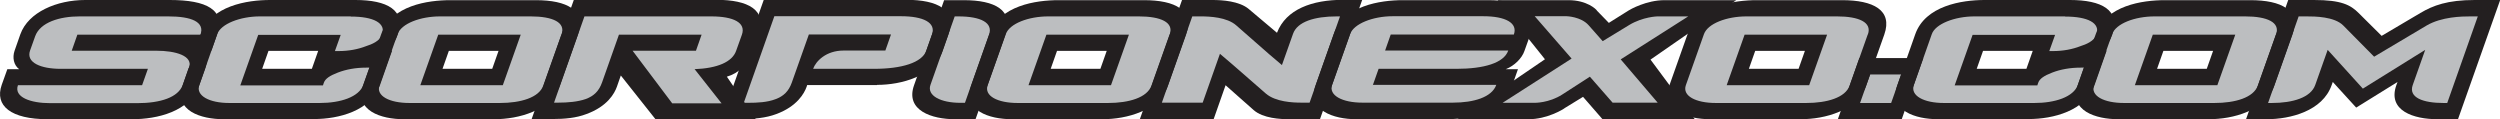
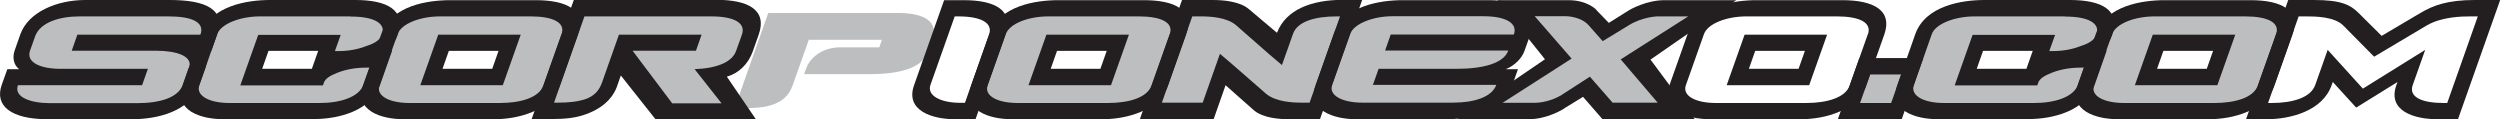
<svg xmlns="http://www.w3.org/2000/svg" id="Layer_2" data-name="Layer 2" viewBox="0 0 146.38 6.98">
  <defs>
    <style>
      .cls-1 {
        fill: #231f20;
      }

      .cls-2 {
        fill: #bcbec0;
        stroke: #bcbec0;
        stroke-miterlimit: 10;
        stroke-width: .5px;
      }
    </style>
  </defs>
  <g id="Layer_1-2" data-name="Layer 1">
    <g>
      <g>
        <path class="cls-2" d="M7.87,6.1H2.77c-1.15,0-2.14-.36-1.89-1.05h7.28l.34-.95H3.39c-1.15,0-2.04-.36-1.79-1.07l.3-.84c.29-.83,1.43-1.16,2.6-1.16h5.2c1.35,0,2.15,.32,1.89,1.07H4.37l-.33,.94h4.94c1.15,0,2.17,.31,1.92,1l-.35,1c-.26,.73-1.3,1.07-2.67,1.07Z" />
        <path class="cls-2" d="M21.24,2.75c-.48,.19-1.05,.29-1.61,.29h-.22l.34-.95h-4.83l-1.05,2.96h4.84l.05-.15c.09-.24,.35-.42,.82-.6,.49-.19,1.06-.29,1.66-.29h.2l-.35,1c-.26,.73-1.35,1.07-2.55,1.07h-5.31c-1.15,0-1.97-.42-1.75-1.05l1.05-2.98c.21-.6,1.34-1.04,2.5-1.04h5.3c1.3,0,2.07,.37,1.82,1.07-.13,.37-.61,.57-.93,.66Z" />
        <path class="cls-2" d="M29.1,6.08h-5.3c-1.16,0-1.98-.4-1.75-1.04l1.06-2.99c.22-.62,1.32-1.04,2.49-1.04h5.3c1.29,0,2.06,.36,1.81,1.05l-1.06,2.99c-.25,.71-1.34,1.02-2.55,1.02Zm1.21-4h-4.83l-1.05,2.96h4.83l1.05-2.96Z" />
        <path class="cls-2" d="M39.17,6.1l-2.32-3.08h3.71l.33-.94h-4.84l-.99,2.8c-.18,.5-.47,.79-.96,.97-.46,.16-1.05,.21-1.61,.21h-.24l1.79-5.05h7.43c1.3,0,2.04,.37,1.79,1.07l-.34,.95c-.23,.65-1.1,1.02-2.44,1.07l1.57,1.99h-2.89Z" />
        <path class="cls-2" d="M51,4.09h-3.57c.16-.45,.75-1.07,1.78-1.07h2.45l.33-.94h-4.81l-1,2.82c-.18,.5-.47,.79-.96,.97-.47,.18-1.05,.21-1.61,.21h-.24l1.79-5.07h7.42c1.29,0,2.05,.37,1.81,1.07l-.33,.94c-.25,.71-1.45,1.07-3.06,1.07Z" />
-         <path class="cls-2" d="M56.06,6.08c-1.15,0-1.97-.42-1.75-1.05l1.42-4.01h.22c1.3,0,2.04,.37,1.79,1.07l-1.41,4h-.27Z" />
        <path class="cls-2" d="M64.71,6.08h-5.3c-1.16,0-1.98-.4-1.75-1.04l1.06-2.99c.22-.62,1.32-1.04,2.49-1.04h5.3c1.29,0,2.06,.36,1.81,1.05l-1.06,2.99c-.25,.71-1.34,1.02-2.55,1.02Zm1.21-4h-4.83l-1.05,2.96h4.83l1.05-2.96Z" />
        <path class="cls-2" d="M76.01,6.07c-.49,0-1.51-.05-2.07-.53l-1.95-1.7-.74-.63-1.01,2.86h-2.39l1.79-5.05h.49c.52,0,1.54,.05,2.09,.53l1.94,1.7s.44,.37,.73,.62l.65-1.83c.25-.71,1.26-1.02,2.56-1.02h.19l-1.79,5.05h-.49Z" />
        <path class="cls-2" d="M85.1,4.09h-4.56l-.34,.95h7.21c-.26,.73-1.33,1.04-2.54,1.04h-5.3c-1.16,0-1.99-.42-1.76-1.05l1.05-2.96c.22-.62,1.35-1.05,2.49-1.05h5.31c1.29,0,2.03,.39,1.79,1.07h-7.21l-.33,.94h7.21c-.26,.73-1.43,1.07-3.03,1.07Z" />
        <path class="cls-2" d="M94.25,6.08l-1.33-1.52-1.61,1.04c-.79,.5-1.63,.49-1.63,.49h-1.87l4.04-2.59-2.16-2.48h1.87s.83,.02,1.28,.52l.83,.94,1.56-.96c.8-.49,1.64-.5,1.64-.5h1.81l-3.96,2.52,2.17,2.54h-2.64Z" />
-         <path class="cls-2" d="M105.59,6.08h-5.3c-1.16,0-1.98-.4-1.75-1.04l1.06-2.99c.22-.62,1.32-1.04,2.49-1.04h5.3c1.29,0,2.06,.36,1.81,1.05l-1.06,2.99c-.25,.71-1.34,1.02-2.55,1.02Zm1.21-4h-4.83l-1.05,2.96h4.83l1.05-2.96Z" />
        <path class="cls-2" d="M108.73,6.08l.59-1.67h1.82l-.59,1.67h-1.82Z" />
        <path class="cls-2" d="M121.64,2.75c-.48,.19-1.05,.29-1.61,.29h-.22l.34-.95h-4.83l-1.05,2.96h4.84l.05-.15c.09-.24,.35-.42,.82-.6,.49-.19,1.06-.29,1.66-.29h.2l-.35,1c-.26,.73-1.35,1.07-2.55,1.07h-5.31c-1.15,0-1.97-.42-1.75-1.05l1.05-2.98c.21-.6,1.34-1.04,2.5-1.04h5.3c1.3,0,2.07,.37,1.82,1.07-.13,.37-.61,.57-.93,.66Z" />
        <path class="cls-2" d="M129.49,6.08h-5.3c-1.16,0-1.98-.4-1.75-1.04l1.06-2.99c.22-.62,1.32-1.04,2.49-1.04h5.3c1.29,0,2.06,.36,1.81,1.05l-1.06,2.99c-.25,.71-1.34,1.02-2.55,1.02Zm1.21-4h-4.83l-1.05,2.96h4.83l1.05-2.96Z" />
-         <path class="cls-2" d="M142.9,6.08c-1.19,0-2.05-.32-1.8-1.05l.73-2.06-3.65,2.27-2.06-2.27-.73,2.06c-.26,.73-1.32,1.05-2.54,1.05h-.22l1.79-5.07h.46c.5,0,1.63,.02,2.15,.53l1.81,1.83,3.08-1.83c.87-.52,2.04-.53,2.55-.53h.44l-1.79,5.07h-.22Z" />
      </g>
      <g>
        <path class="cls-1" d="M7.74,6.98H2.79C.65,6.98-.33,6.2,.1,4.97l.33-.92h.69c-.32-.24-.4-.68-.27-1.07l.34-.97C1.66,.7,3.34,0,4.99,0h4.95c2.15,0,3.29,.57,2.77,2.02l-.33,.94h-.64c.46,.29,.4,.68,.27,1.07l-.34,.96c-.55,1.55-2.48,1.99-3.93,1.99Zm3.33-3.01c.25-.7-.78-1-1.92-1H4.2l.33-.94h7.21c.26-.75-.53-1.07-1.89-1.07H4.66c-1.16,0-2.3,.34-2.6,1.16l-.3,.84c-.25,.71,.64,1.07,1.79,1.07h5.11l-.34,.96H1.05c-.25,.7,.74,1.05,1.89,1.05h5.09c1.37,0,2.41-.34,2.67-1.07l.35-1Z" />
        <path class="cls-1" d="M18.39,6.98h-5.3c-1.32,0-2.92-.5-2.39-1.99l1.05-2.98c.59-1.68,2.74-2.01,4.06-2.01h5c1.84,0,2.98,.58,2.48,2.02-.24,.68-.53,.74-.79,.94h.46l-.71,2.02c-.53,1.51-2.43,1.99-3.85,1.99ZM20.52,.96h-5.3c-1.16,0-2.29,.44-2.5,1.04l-1.05,2.98c-.22,.63,.6,1.05,1.75,1.05h5.31c1.19,0,2.29-.34,2.55-1.07l.36-1h-.2c-.6,0-1.17,.1-1.66,.29-.47,.18-.74,.36-.82,.6l-.05,.15h-4.84l1.05-2.96h4.83l-.34,.95h.22c.57,0,1.13-.1,1.61-.29,.32-.1,.79-.29,.93-.66,.25-.7-.52-1.07-1.82-1.07Zm-1.89,2.02h-2.91l-.37,1.05h2.91l.37-1.05Z" />
        <path class="cls-1" d="M28.95,6.98h-5.31c-1.32,0-2.9-.5-2.38-1.99l1.06-2.99c.59-1.68,2.73-1.99,4.05-1.99h5c1.82,0,2.97,.58,2.47,2.01l-1.06,2.99c-.52,1.47-2.43,1.97-3.83,1.97Zm3.93-4.97c.25-.7-.52-1.05-1.81-1.05h-5.3c-1.16,0-2.27,.42-2.49,1.04l-1.06,2.99c-.22,.63,.59,1.04,1.75,1.04h5.3c1.21,0,2.29-.31,2.54-1.02l1.06-2.99Zm-8.27,2.98l1.05-2.96h4.83l-1.05,2.96h-4.83Zm4.58-2.01h-2.91l-.37,1.05h2.91l.37-1.05Z" />
        <path class="cls-1" d="M38.38,6.98l-2.03-2.56-.23,.66c-.14,.39-.55,1.15-1.79,1.6-.6,.23-1.28,.29-1.99,.29h-1.21l2.47-6.98h8.35c1.84,0,2.98,.58,2.48,2.02l-.35,.99c-.27,.76-.83,1.29-1.52,1.49l1.69,2.48h-5.85Zm2.28-2.93c1.34-.05,2.21-.42,2.44-1.07l.34-.95c.25-.7-.49-1.07-1.79-1.07h-7.43l-1.78,5.05h.24c.57,0,1.15-.05,1.61-.21,.49-.18,.78-.47,.96-.97l.99-2.8h4.84l-.33,.94h-3.71l2.32,3.08h2.89l-1.57-1.99Z" />
-         <path class="cls-1" d="M51.35,4.98h-4.09l-.03,.1c-.14,.39-.56,1.15-1.78,1.6-.61,.23-1.31,.29-2.02,.29h-1.18l2.47-6.98h8.35c1.82,0,2.97,.58,2.47,2.01l-.35,1c-.52,1.47-2.43,1.97-3.83,1.97Zm3.22-2.96c.25-.7-.52-1.07-1.81-1.07h-7.42l-1.79,5.07h.24c.57,0,1.14-.03,1.61-.21,.49-.18,.78-.47,.96-.97l1-2.82h4.81l-.33,.94h-2.45c-1.02,0-1.62,.62-1.78,1.07h3.57c1.62,0,2.81-.36,3.06-1.07l.33-.94Z" />
        <path class="cls-1" d="M55.91,6.98c-1.32,0-2.92-.5-2.39-1.99l1.76-4.98h1.15c1.82,0,2.95,.58,2.44,2.02l-1.75,4.95h-1.21Zm2-4.95c.25-.7-.49-1.07-1.79-1.07h-.22l-1.42,4.01c-.22,.63,.6,1.05,1.75,1.05h.27l1.41-4Z" />
        <path class="cls-1" d="M64.56,6.98h-5.31c-1.32,0-2.9-.5-2.38-1.99l1.06-2.99c.59-1.68,2.73-1.99,4.05-1.99h5c1.82,0,2.97,.58,2.47,2.01l-1.06,2.99c-.52,1.47-2.43,1.97-3.83,1.97Zm3.93-4.97c.25-.7-.52-1.05-1.81-1.05h-5.3c-1.16,0-2.27,.42-2.49,1.04l-1.06,2.99c-.22,.63,.59,1.04,1.75,1.04h5.3c1.21,0,2.29-.31,2.54-1.02l1.06-2.99Zm-8.27,2.98l1.05-2.96h4.83l-1.05,2.96h-4.83Zm4.58-2.01h-2.91l-.37,1.05h2.91l.37-1.05Z" />
        <path class="cls-1" d="M75.48,6.98c-.5,0-1.52-.05-2.07-.53l-1.65-1.46-.7,1.99h-4.32l2.47-6.98h1.81c.52,0,1.55,.06,2.1,.53l1.65,1.39c.53-1.38,2.06-1.93,3.87-1.93h1.12l-2.47,6.98h-1.79Zm2.98-6.02h-.19c-1.3,0-2.31,.31-2.56,1.02l-.65,1.83c-.29-.24-.73-.62-.73-.62l-1.94-1.7c-.55-.49-1.57-.53-2.09-.53h-.49l-1.78,5.05h2.39l1.01-2.86,.74,.63,1.95,1.7c.57,.49,1.59,.53,2.07,.53h.49l1.78-5.05Z" />
        <path class="cls-1" d="M84.72,6.98h-5.31c-1.32,0-2.9-.52-2.38-1.99l1.06-2.99c.59-1.67,2.73-1.99,4.05-1.99h5c1.84,0,2.96,.6,2.46,2.02l-.34,.95c-.15,.44-.59,.87-1.09,1.07h.71l-.33,.94c-.53,1.51-2.42,1.99-3.83,1.99Zm-4.34-1.99l.34-.96h4.56c1.6,0,2.78-.34,3.03-1.07h-7.21l.33-.94h7.21c.24-.68-.5-1.07-1.79-1.07h-5.31c-1.15,0-2.28,.44-2.49,1.05l-1.05,2.96c-.22,.63,.6,1.05,1.77,1.05h5.3c1.21,0,2.28-.31,2.54-1.04h-7.21Z" />
        <path class="cls-1" d="M93.83,6.98l-1.14-1.31-1.06,.65c-.09,.08-1.05,.66-2.12,.66h-4.2l5.15-3.51-2.77-3.46h4.15c1.07,0,1.63,.53,1.67,.62l.69,.71,1.13-.71c.12-.08,1.07-.62,2.13-.62h4.2l-5.02,3.48,2.6,3.5h-5.42Zm1.06-3.5l3.96-2.52h-1.81s-.84,.02-1.64,.5l-1.56,.95-.83-.94c-.45-.5-1.28-.52-1.28-.52h-1.87l2.16,2.48-4.04,2.59h1.87s.84,.02,1.63-.49l1.61-1.04,1.33,1.52h2.64l-2.17-2.54Z" />
        <path class="cls-1" d="M105.44,6.98h-5.31c-1.32,0-2.9-.5-2.38-1.99l1.06-2.99c.59-1.68,2.73-1.99,4.05-1.99h5c1.82,0,2.97,.58,2.47,2.01l-1.06,2.99c-.52,1.47-2.43,1.97-3.83,1.97Zm3.93-4.97c.25-.7-.52-1.05-1.81-1.05h-5.3c-1.16,0-2.27,.42-2.49,1.04l-1.06,2.99c-.22,.63,.59,1.04,1.75,1.04h5.3c1.21,0,2.29-.31,2.54-1.02l1.06-2.99Zm-8.27,2.98l1.05-2.96h4.83l-1.05,2.96h-4.83Zm4.58-2.01h-2.91l-.37,1.05h2.91l.37-1.05Z" />
        <path class="cls-1" d="M107.61,6.98l1.26-3.58h3.74l-1.26,3.58h-3.74Zm3.71-2.62h-1.82l-.59,1.67h1.82l.59-1.67Z" />
        <path class="cls-1" d="M118.78,6.98h-5.3c-1.32,0-2.92-.5-2.39-1.99l1.05-2.98c.59-1.68,2.74-2.01,4.06-2.01h5c1.84,0,2.98,.58,2.48,2.02-.24,.68-.53,.74-.79,.94h.46l-.71,2.02c-.53,1.51-2.43,1.99-3.85,1.99Zm2.13-6.02h-5.3c-1.16,0-2.29,.44-2.5,1.04l-1.05,2.98c-.22,.63,.6,1.05,1.75,1.05h5.31c1.19,0,2.29-.34,2.55-1.07l.35-1h-.2c-.6,0-1.17,.1-1.66,.29-.47,.18-.74,.36-.82,.6l-.05,.15h-4.84l1.05-2.96h4.83l-.34,.95h.22c.57,0,1.13-.1,1.61-.29,.32-.1,.79-.29,.93-.66,.25-.7-.52-1.07-1.82-1.07Zm-1.89,2.02h-2.91l-.37,1.05h2.91l.37-1.05Z" />
        <path class="cls-1" d="M129.34,6.98h-5.31c-1.32,0-2.9-.5-2.38-1.99l1.06-2.99c.59-1.68,2.73-1.99,4.05-1.99h5c1.82,0,2.97,.58,2.47,2.01l-1.06,2.99c-.52,1.47-2.43,1.97-3.83,1.97Zm3.93-4.97c.25-.7-.52-1.05-1.81-1.05h-5.3c-1.16,0-2.27,.42-2.49,1.04l-1.06,2.99c-.22,.63,.59,1.04,1.75,1.04h5.3c1.21,0,2.29-.31,2.54-1.02l1.06-2.99Zm-8.27,2.98l1.05-2.96h4.83l-1.05,2.96h-4.83Zm4.58-2.01h-2.91l-.37,1.05h2.91l.37-1.05Z" />
        <path class="cls-1" d="M142.72,6.98c-1.38,0-2.94-.49-2.41-1.99l.07-.19-2.42,1.5-1.37-1.5-.07,.19c-.53,1.51-2.42,1.99-3.8,1.99h-1.21l2.47-6.98h1.51c1.6,0,2.14,.29,2.61,.76l1.35,1.34,2.27-1.34c.74-.44,1.59-.76,3.18-.76h1.49l-2.47,6.98h-1.19Zm2.36-6.02h-.44c-.5,0-1.67,.02-2.55,.53l-3.08,1.83-1.81-1.83c-.52-.52-1.65-.53-2.15-.53h-.46l-1.79,5.07h.22c1.23,0,2.28-.32,2.54-1.05l.73-2.06,2.06,2.27,3.65-2.27-.73,2.06c-.26,.73,.6,1.05,1.8,1.05h.22l1.79-5.07Z" />
      </g>
    </g>
  </g>
</svg>